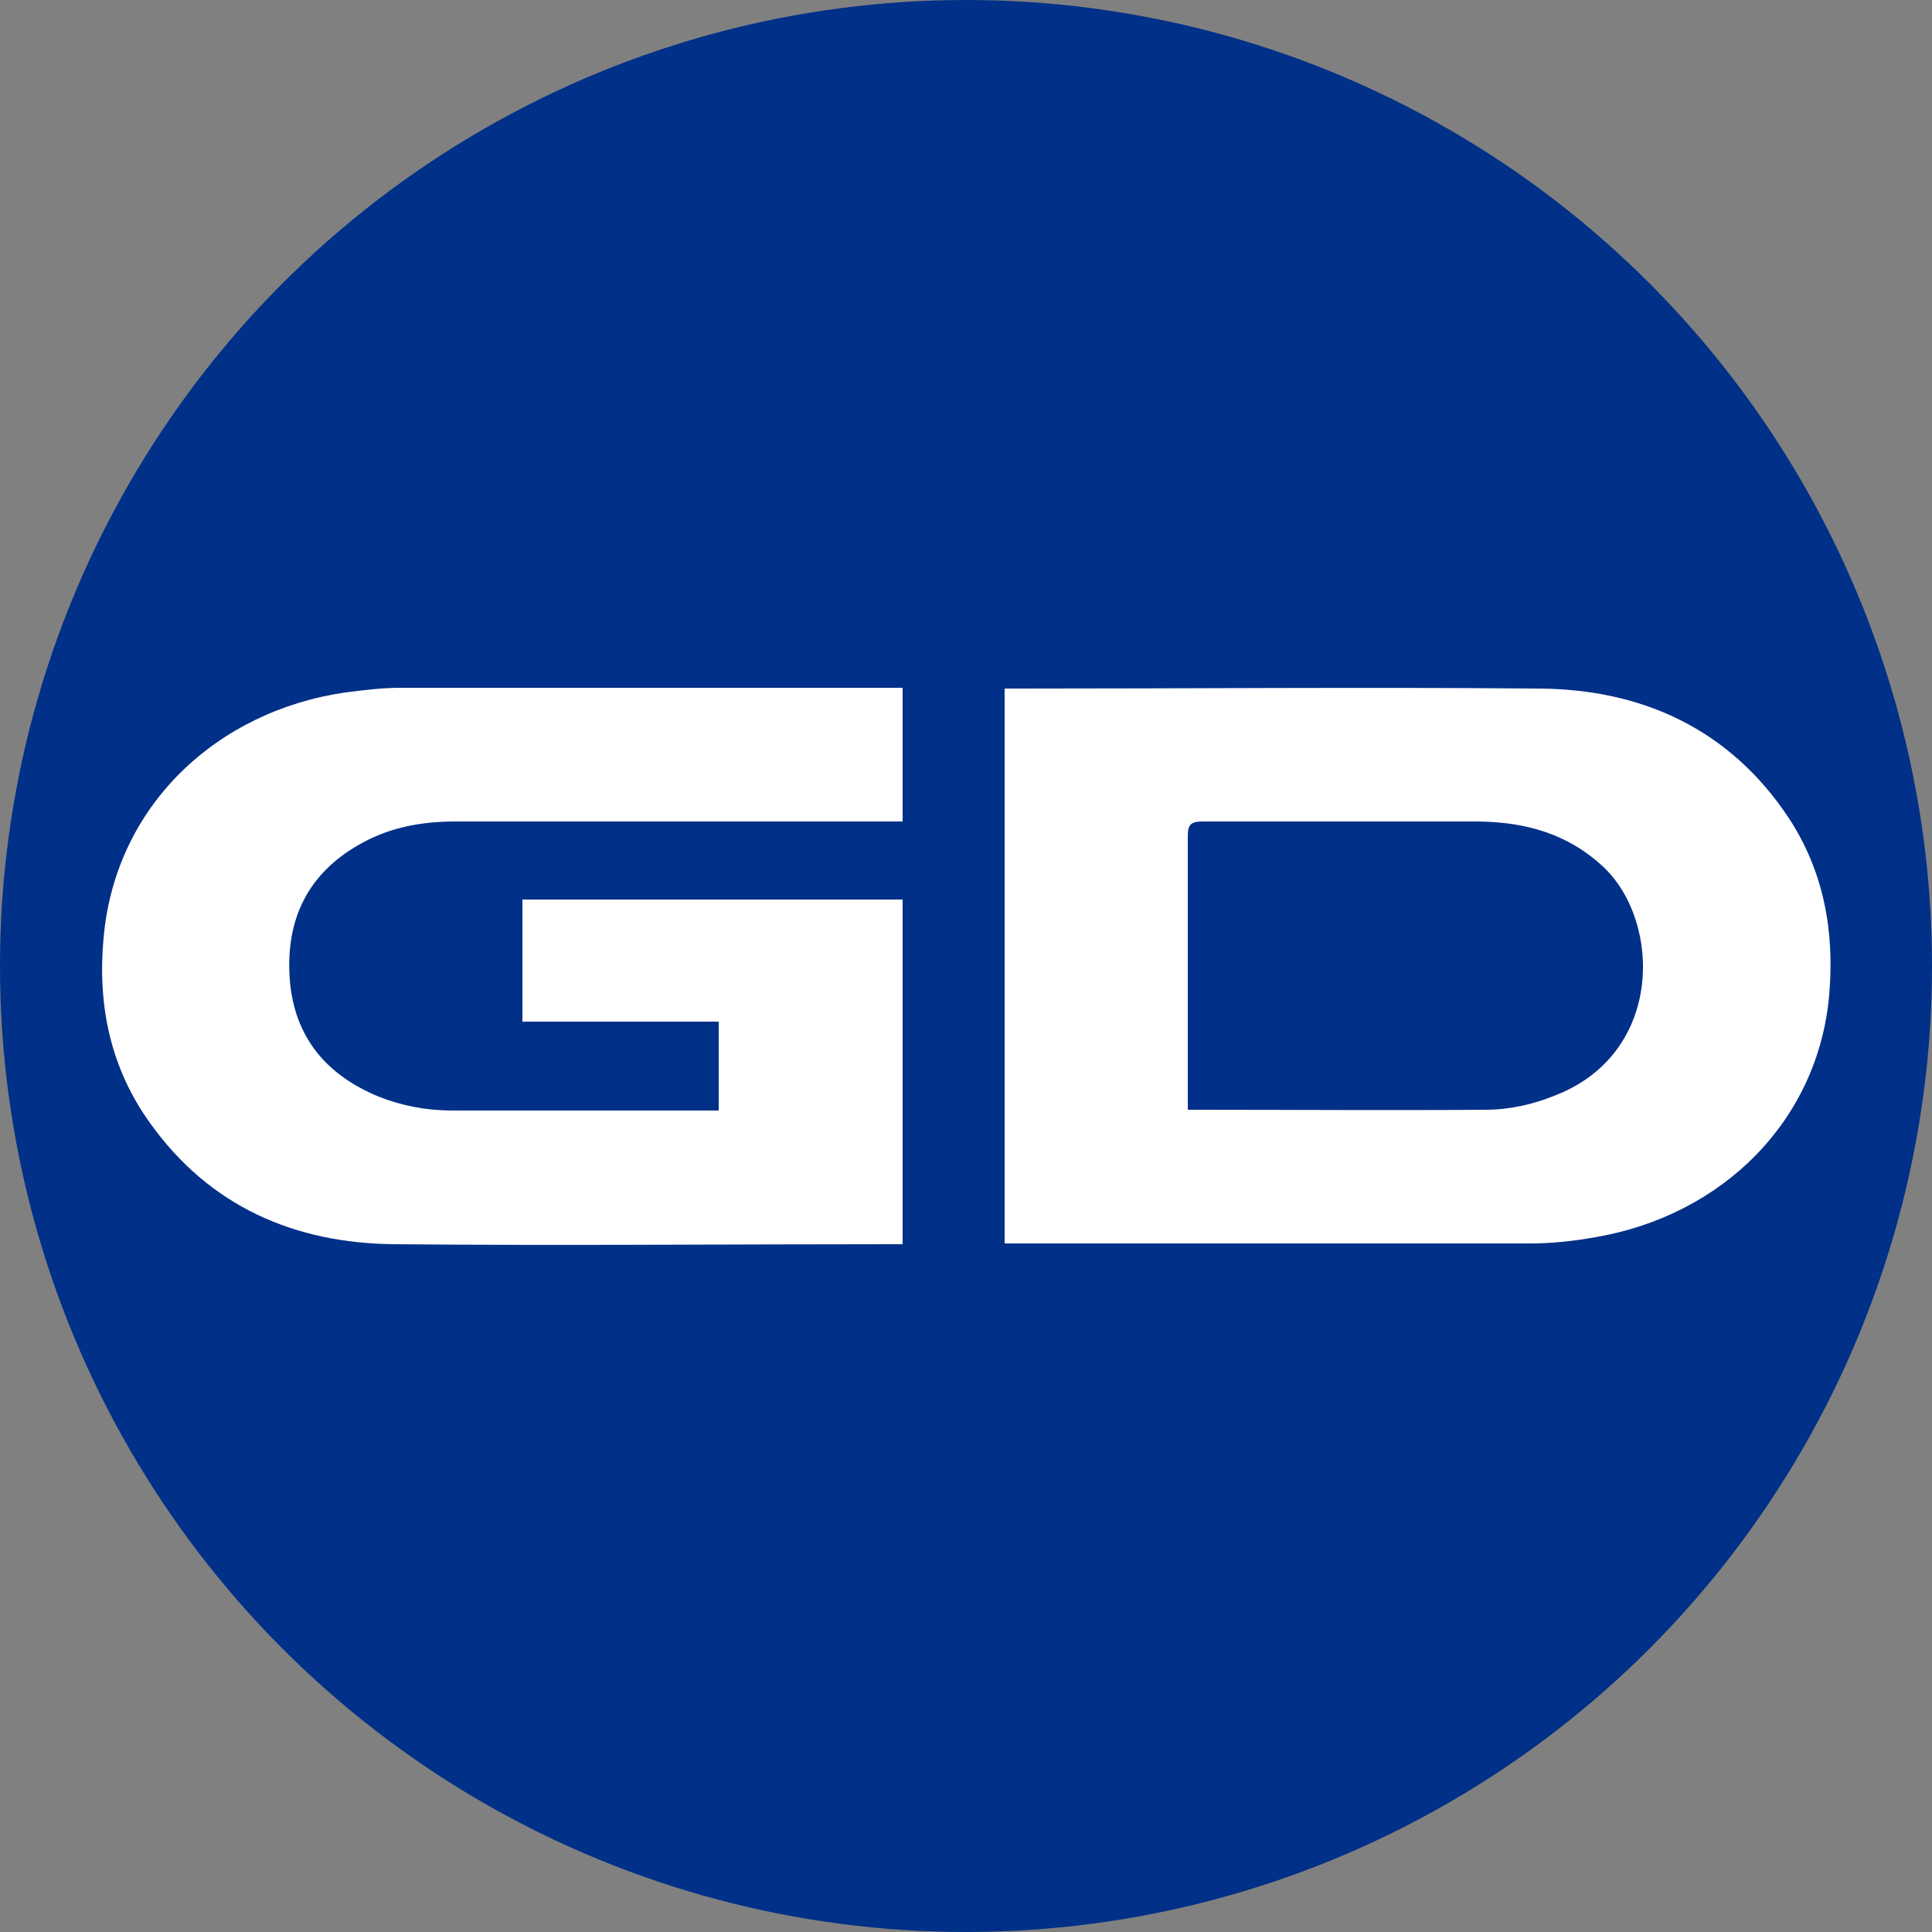
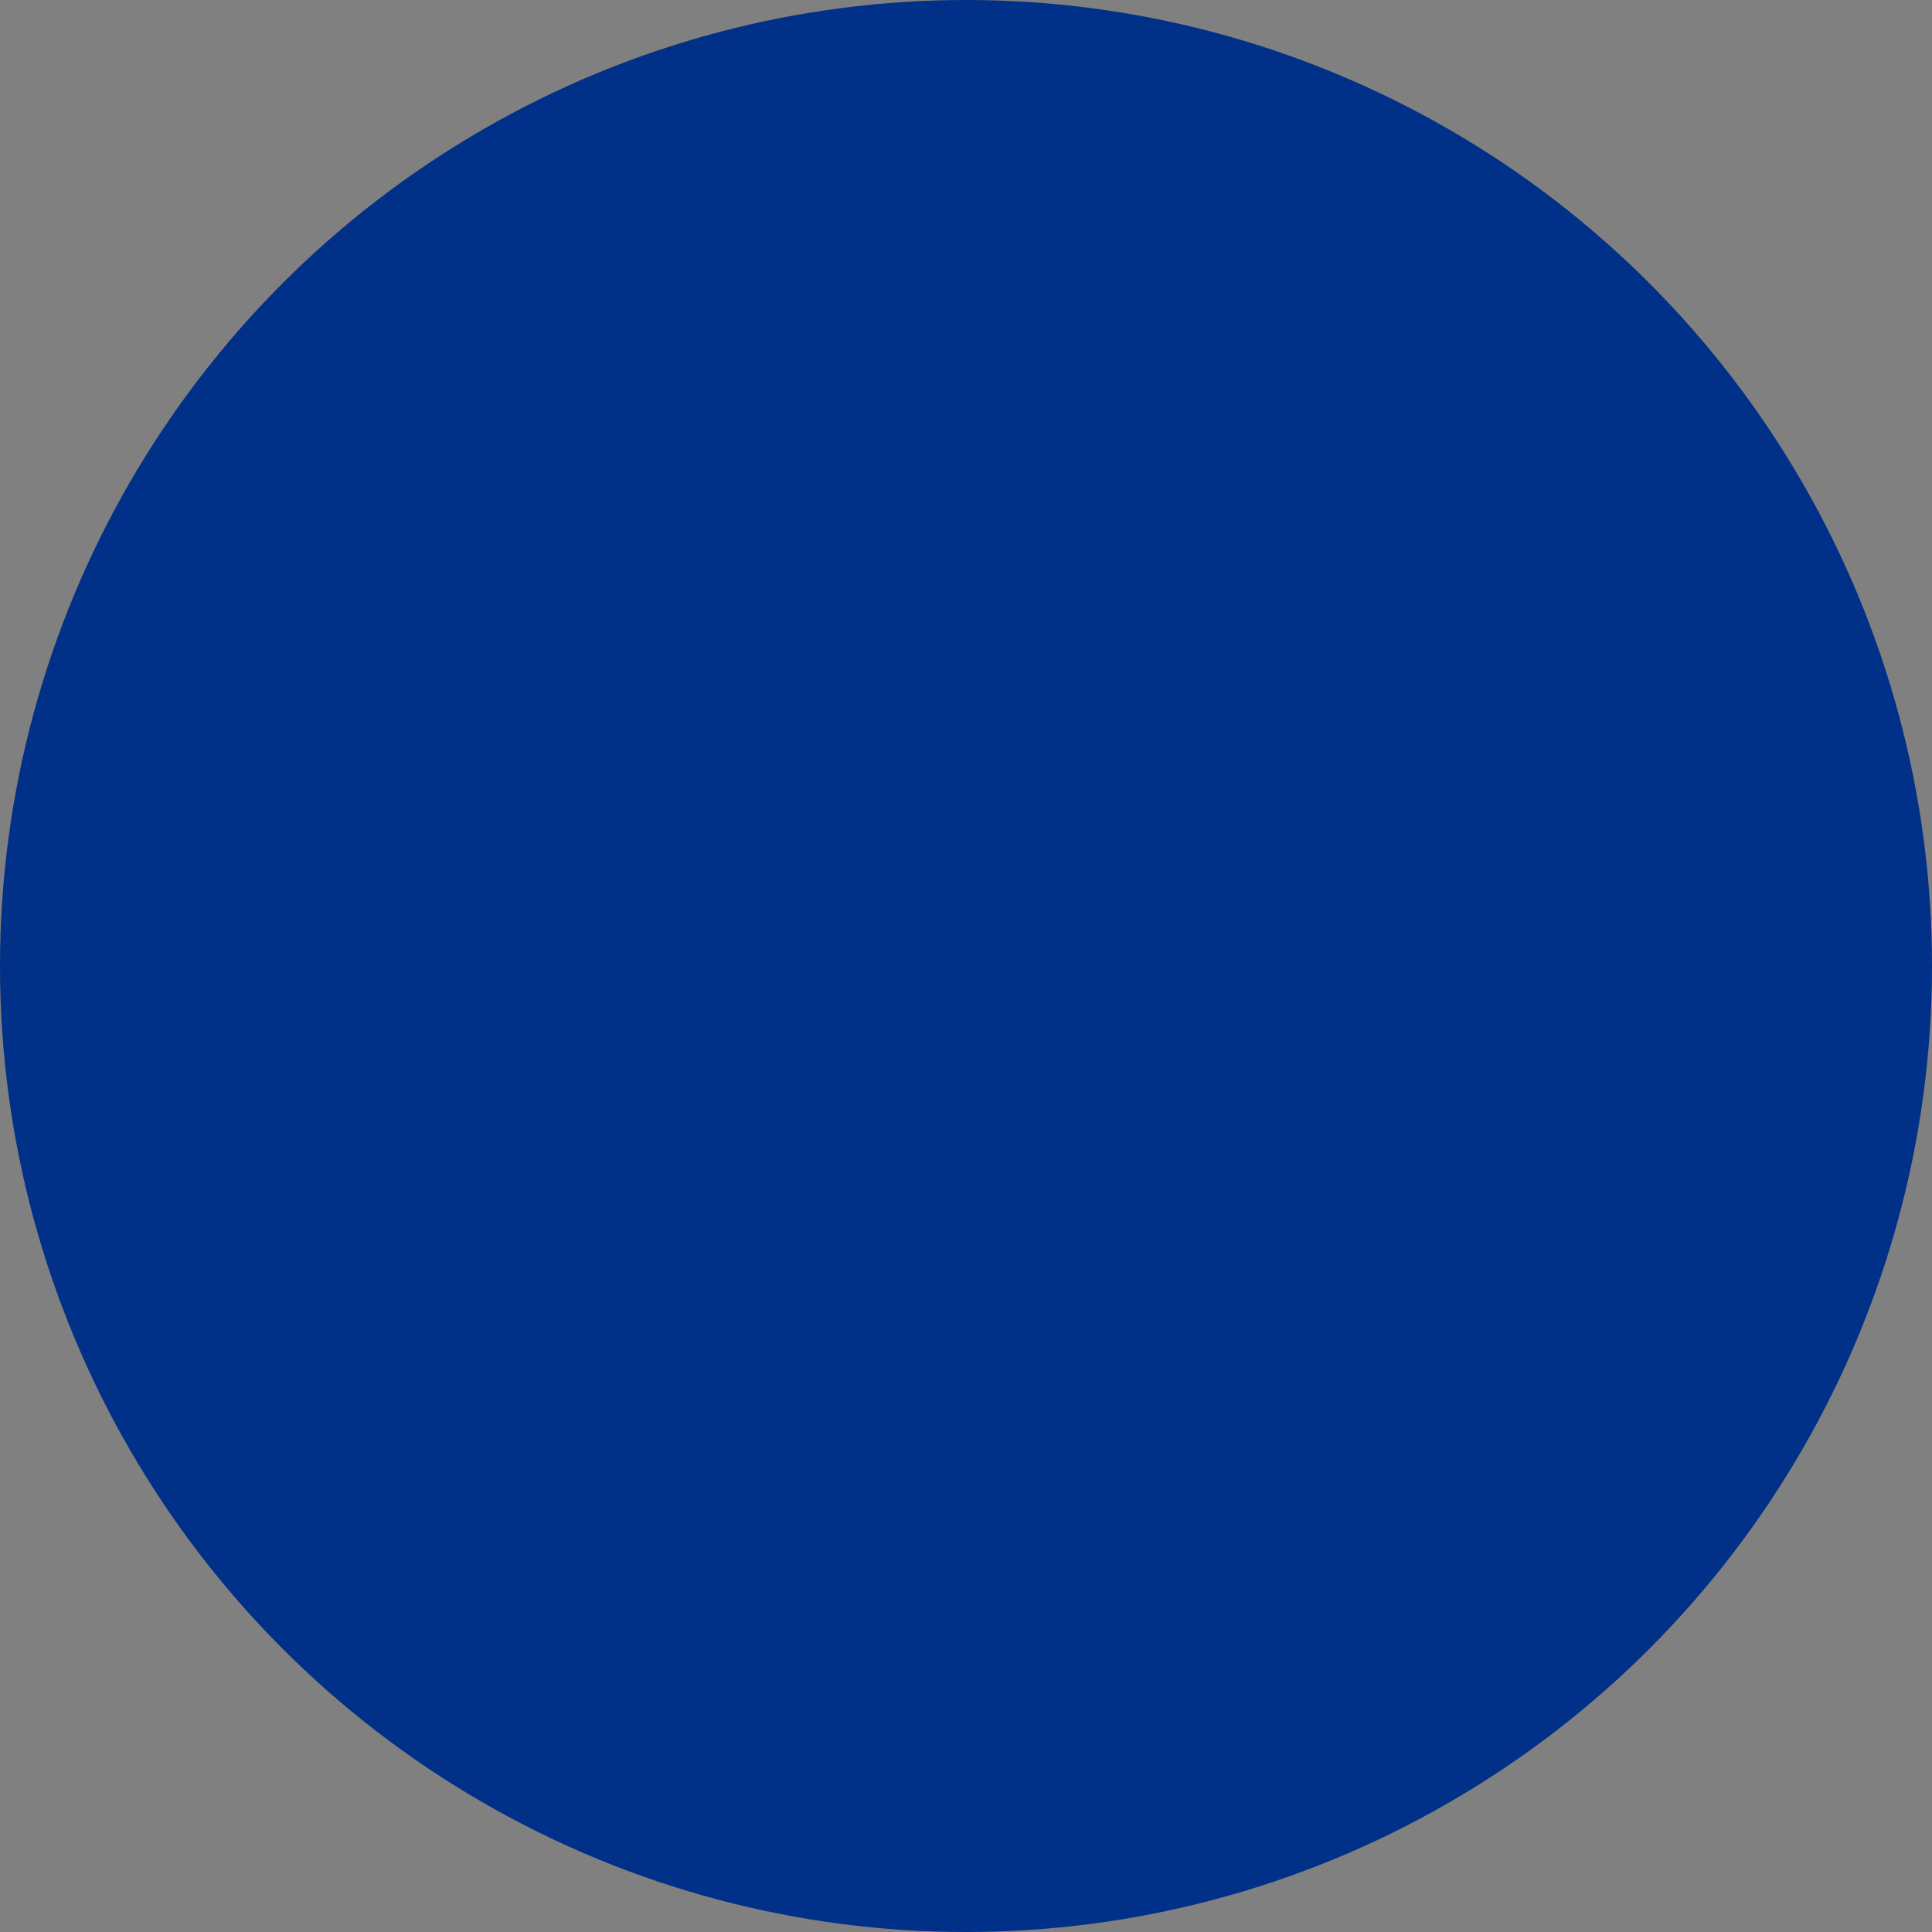
<svg xmlns="http://www.w3.org/2000/svg" version="1.1" viewBox="0 0 250 250">
  <rect x="0" y="0" width="250" height="250" fill="#808080" stroke="none" />
  <defs>
    <style>
      .cls-1 {
        fill: #003087;
      }

      .cls-2 {
        fill: #fff;
      }
    </style>
  </defs>
  <g>
    <g id="Layer_1">
      <circle class="cls-1" cx="125" cy="125" r="125" />
      <g>
-         <path class="cls-2" d="M116.8,89v17.3h-2.1c-18.6,0-37.2,0-55.8,0-4.2,0-8.2.7-11.9,2.7-7.1,3.8-10.1,9.9-9.5,17.8.6,7.4,4.7,12.3,11.5,15.1,3,1.2,6.2,1.8,9.5,1.8,10.9,0,21.9,0,32.8,0,.5,0,1.1,0,1.7,0v-11.5h-25.4v-15.8h49.2v44.6c-.6,0-1.2,0-1.8,0-21.3,0-42.6.2-63.9,0-13-.1-24-4.9-31.7-15.7-5.1-7.1-6.8-15.2-6-23.9,1.5-17.2,14.7-29.4,31.3-31.8,2.4-.3,4.7-.6,7.1-.6,21,0,42,0,63,0h2.1Z" />
-         <path class="cls-2" d="M130,161v-71.9h1.6c22.5,0,45.1-.2,67.6,0,13.4.1,24.7,5.3,32.3,16.8,4.5,6.9,5.9,14.6,5.2,22.8-1.4,16.3-13.8,28.6-30.3,31.4-2.8.5-5.6.8-8.4.8-21.9,0-43.9,0-65.8,0s-1.4,0-2.2,0ZM153.7,143.6c.5,0,.8,0,1.1,0,12.5,0,25,.1,37.5,0,3,0,6.1-.7,8.8-1.8,14.2-5.4,13.9-22.5,6.4-29.6-4.6-4.3-10-5.8-16.1-5.9-11.9,0-23.9,0-35.8,0-1.6,0-1.9.5-1.9,1.9,0,11.2,0,22.4,0,33.6,0,.5,0,1.1,0,1.8Z" />
-       </g>
+         </g>
    </g>
  </g>
</svg>